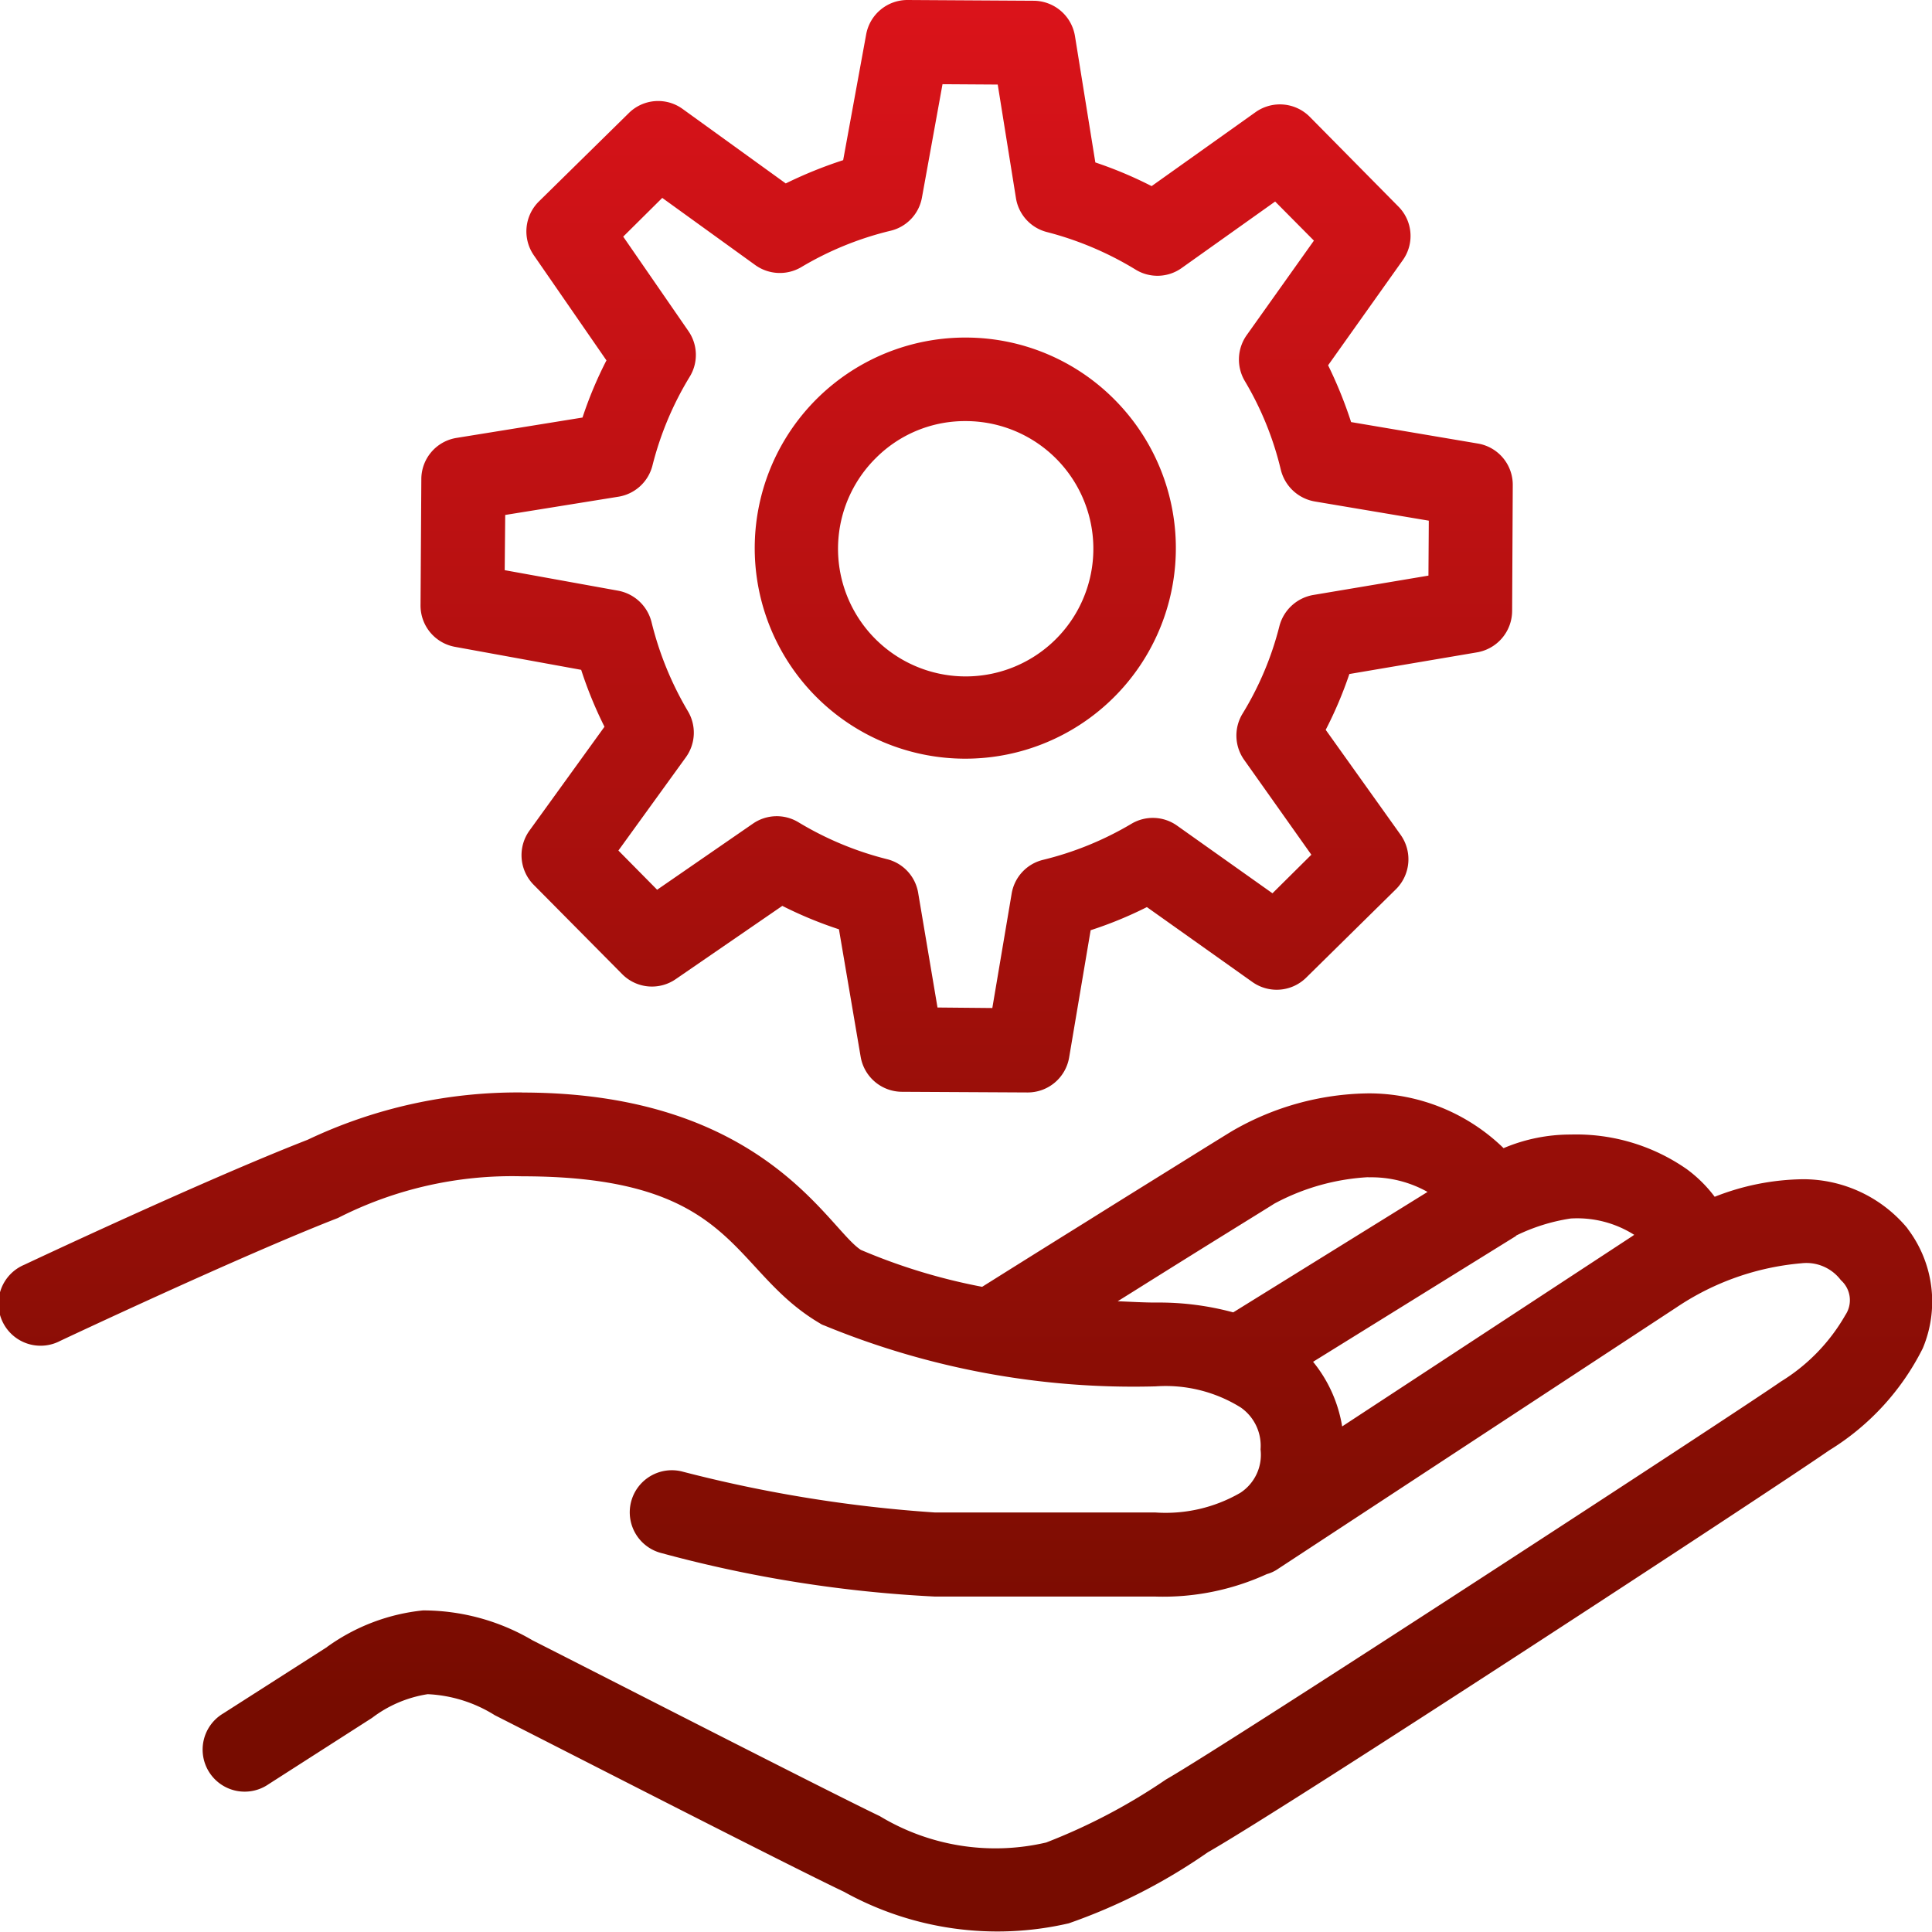
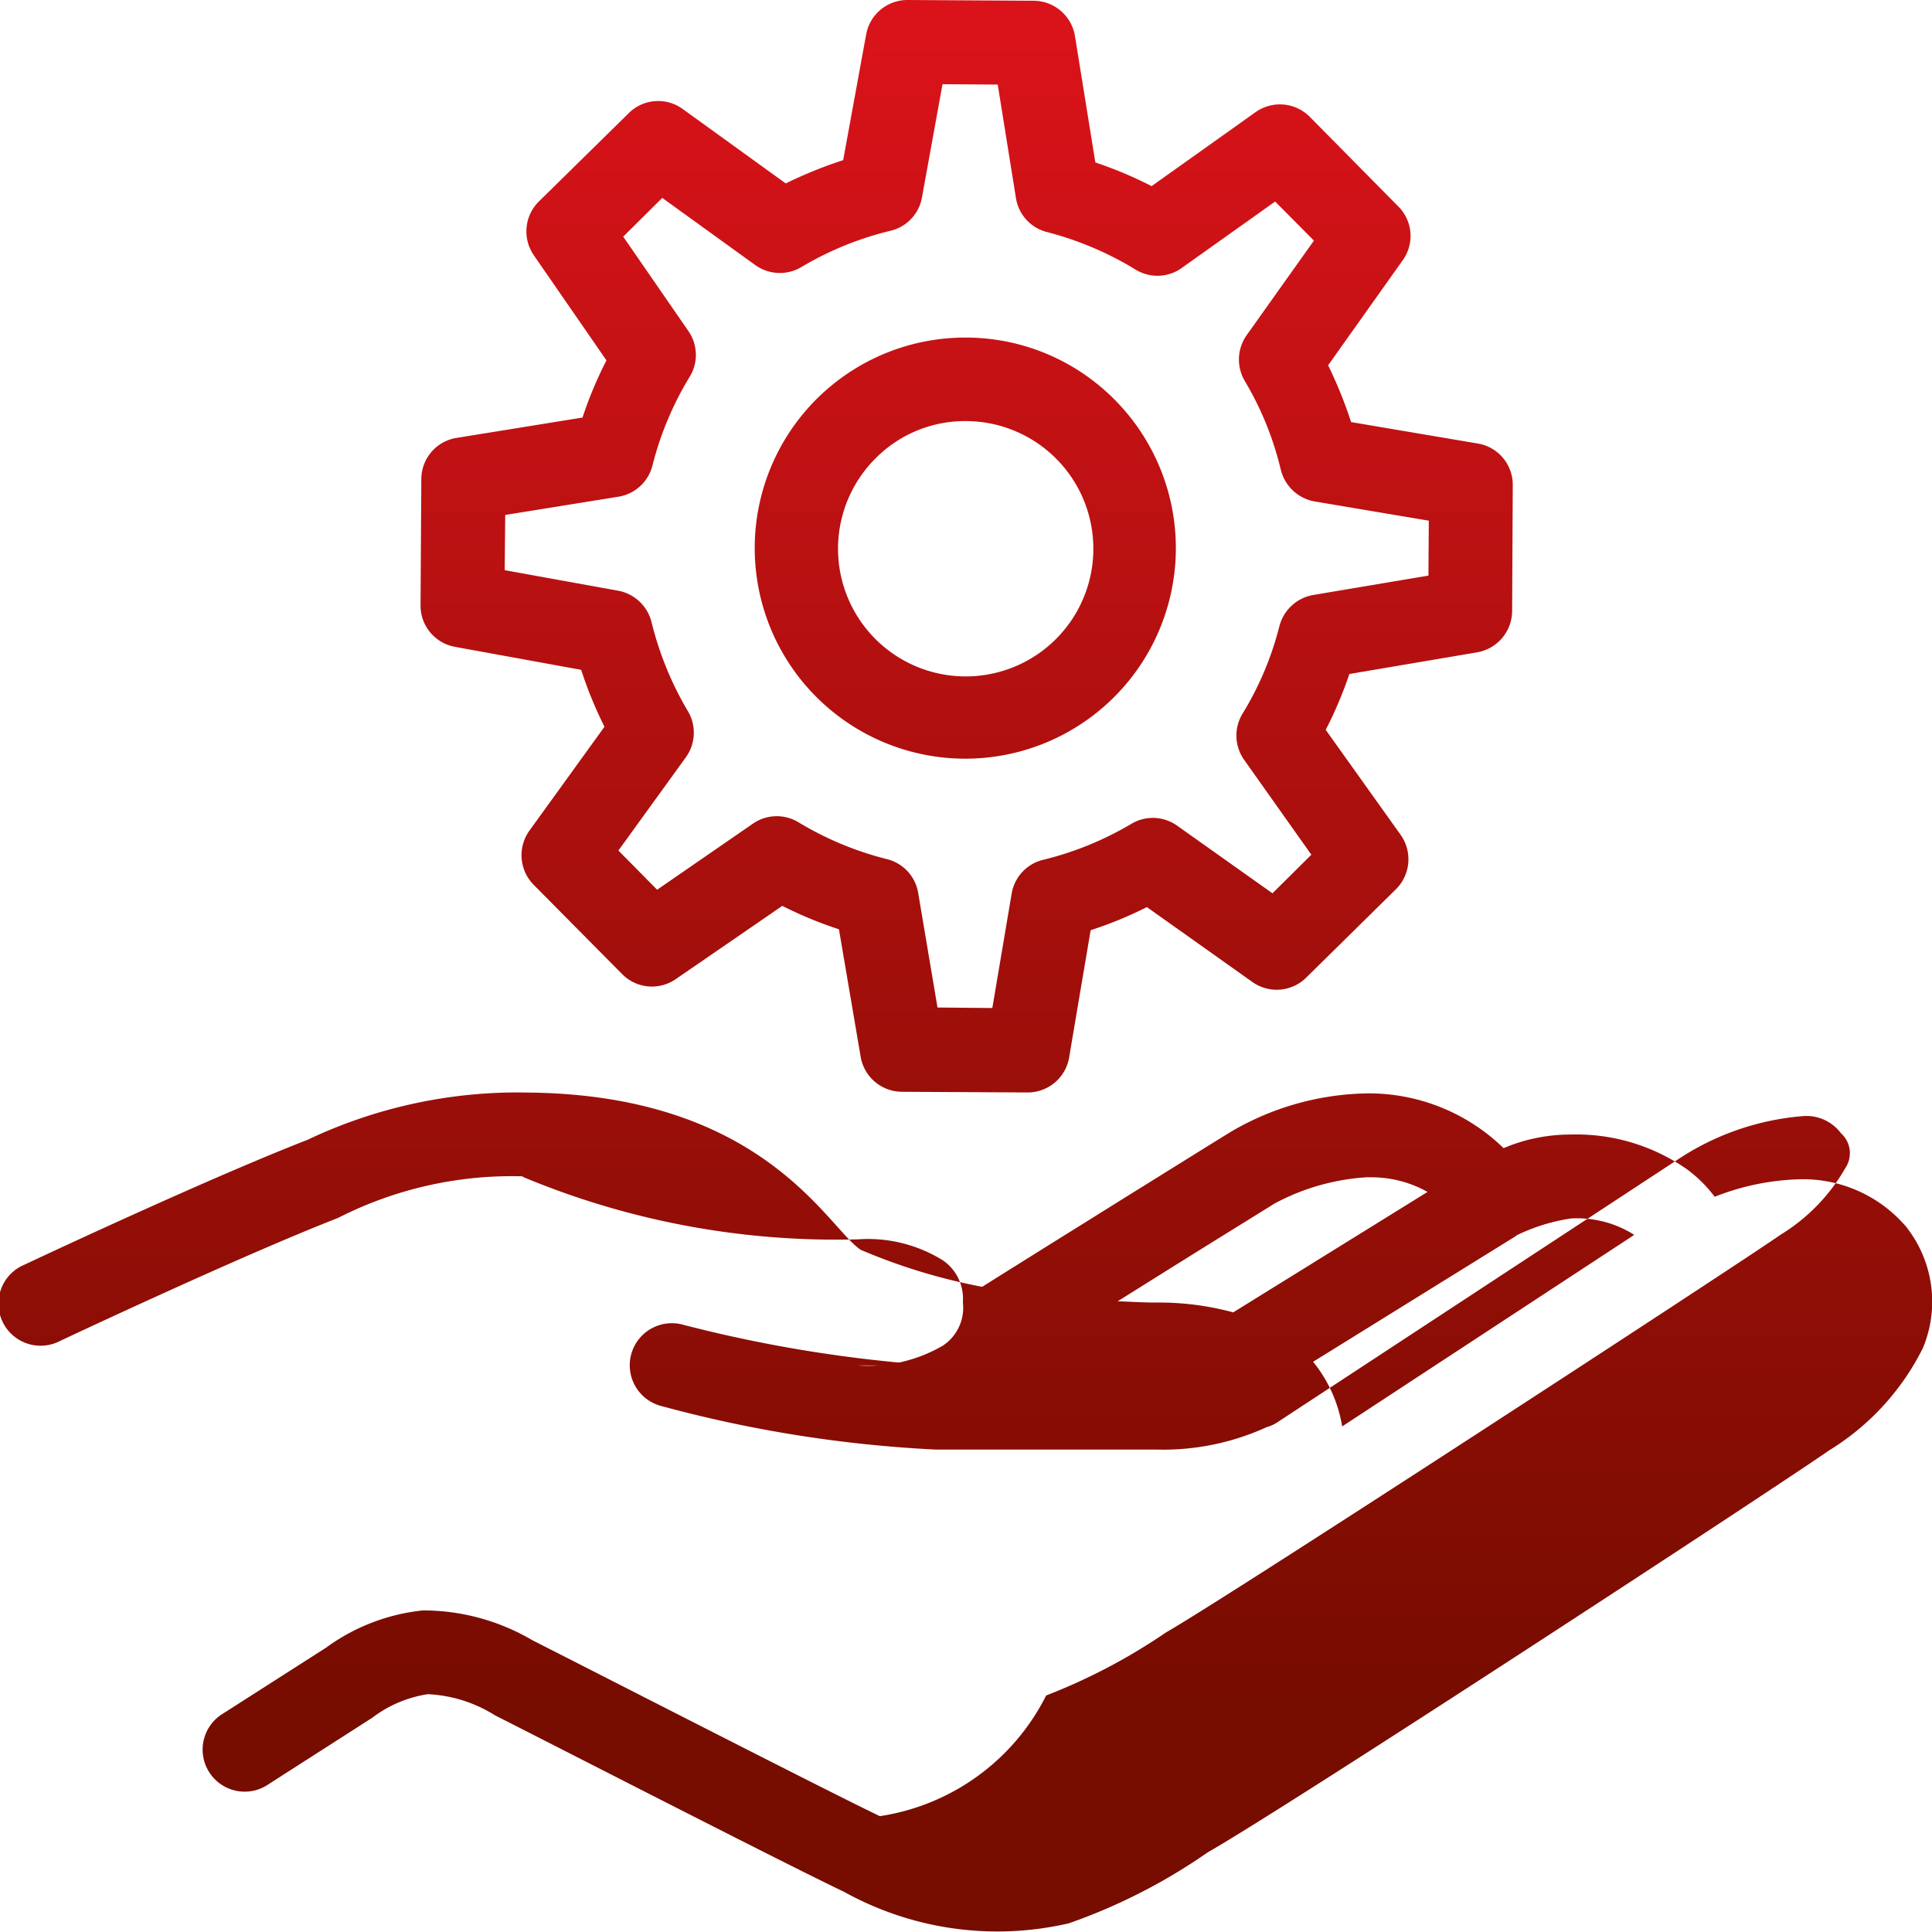
<svg xmlns="http://www.w3.org/2000/svg" width="48.987" height="48.992" viewBox="0 0 48.987 48.992">
  <defs>
    <linearGradient id="linear-gradient" x1="0.5" x2="0.5" y2="1" gradientUnits="objectBoundingBox">
      <stop offset="0" stop-color="#db131a" />
      <stop offset="0.879" stop-color="#770c00" />
      <stop offset="1" stop-color="#770c00" />
    </linearGradient>
  </defs>
-   <path id="servis" d="M25.007,2a1.063,1.063,0,0,0-1.054.873l-.583,3.188a10.994,10.994,0,0,0-1.456.59L19.3,4.763a1.057,1.057,0,0,0-1.369.108L15.653,7.11a1.067,1.067,0,0,0-.125,1.365l1.84,2.663a9.971,9.971,0,0,0-.607,1.449l-3.192.516a1.06,1.06,0,0,0-.895,1.044l-.02,3.2a1.063,1.063,0,0,0,.873,1.054l3.2.583a10.373,10.373,0,0,0,.591,1.443l-1.9,2.63a1.068,1.068,0,0,0,.1,1.373L17.767,26.7a1.061,1.061,0,0,0,1.36.125l2.7-1.856a10.237,10.237,0,0,0,1.436.594l.55,3.229a1.067,1.067,0,0,0,1.044.891l3.192.017A1.065,1.065,0,0,0,29.1,28.81l.545-3.224A10.02,10.02,0,0,0,31.071,25l2.676,1.9a1.065,1.065,0,0,0,1.365-.113l2.276-2.242a1.07,1.07,0,0,0,.117-1.377l-1.9-2.663a10.158,10.158,0,0,0,.6-1.415l3.241-.55a1.07,1.07,0,0,0,.886-1.048l.016-3.192a1.06,1.06,0,0,0-.886-1.054l-3.213-.544a10.972,10.972,0,0,0-.583-1.44L37.557,8.6a1.056,1.056,0,0,0-.109-1.363L35.2,4.961a1.067,1.067,0,0,0-1.374-.117L31.191,6.719a10.371,10.371,0,0,0-1.427-.6l-.516-3.2a1.067,1.067,0,0,0-1.048-.9Zm.882,2.135,1.4.009.462,2.879a1.061,1.061,0,0,0,.786.861,8.282,8.282,0,0,1,2.243.949A1.057,1.057,0,0,0,31.947,8.8L34.323,7.11l.983.991L33.6,10.5a1.07,1.07,0,0,0-.046,1.161,8.019,8.019,0,0,1,.912,2.247,1.076,1.076,0,0,0,.861.807l2.892.487-.009,1.393-2.921.491a1.077,1.077,0,0,0-.858.79,7.994,7.994,0,0,1-.936,2.222,1.065,1.065,0,0,0,.046,1.174l1.7,2.4-.986.978-2.418-1.715a1.06,1.06,0,0,0-1.16-.046,8.179,8.179,0,0,1-2.235.912,1.06,1.06,0,0,0-.8.858l-.49,2.9-1.39-.013-.491-2.912a1.06,1.06,0,0,0-.8-.852,8.216,8.216,0,0,1-2.235-.933,1.061,1.061,0,0,0-1.157.037L18.653,24.56l-.982-.994,1.71-2.364a1.065,1.065,0,0,0,.05-1.173,8.3,8.3,0,0,1-.919-2.251,1.074,1.074,0,0,0-.845-.8l-2.879-.521.013-1.4,2.867-.462a1.065,1.065,0,0,0,.866-.79,8.138,8.138,0,0,1,.944-2.251,1.06,1.06,0,0,0-.033-1.161L17.793,8l.99-.982,2.354,1.7a1.069,1.069,0,0,0,1.166.058,8.134,8.134,0,0,1,2.264-.924,1.057,1.057,0,0,0,.8-.84Zm.6,6.424a5.339,5.339,0,1,0,3.771,1.582A5.313,5.313,0,0,0,26.488,10.559Zm-.009,2.118a3.237,3.237,0,1,1-2.28.936,3.188,3.188,0,0,1,2.28-.936ZM15.233,29.7a12.42,12.42,0,0,0-5.443,1.2v0c-2.65,1.032-7.186,3.17-7.186,3.17A1.068,1.068,0,1,0,3.515,36s4.564-2.152,7.044-3.117a9.715,9.715,0,0,1,4.673-1.057c5.464,0,5.243,2.372,7.548,3.728a.422.422,0,0,0,.108.053,20.572,20.572,0,0,0,8.406,1.545,3.6,3.6,0,0,1,2.159.537,1.182,1.182,0,0,1,.5,1.061,1.15,1.15,0,0,1-.511,1.1,3.777,3.777,0,0,1-2.152.5H25.7a34.664,34.664,0,0,1-6.387-1.032,1.067,1.067,0,1,0-.541,2.064,32.559,32.559,0,0,0,6.928,1.1h5.592a6.312,6.312,0,0,0,2.821-.57.936.936,0,0,0,.292-.138l10.1-6.628a6.7,6.7,0,0,1,3.163-1.115,1.094,1.094,0,0,1,1,.429.678.678,0,0,1,.112.886,4.731,4.731,0,0,1-1.635,1.685h0c-1.157.807-14.093,9.238-15.587,10.087a14.983,14.983,0,0,1-3.041,1.6A5.667,5.667,0,0,1,24.3,48.05c-1.328-.636-6.978-3.532-8.809-4.46a5.47,5.47,0,0,0-2.775-.757,5.034,5.034,0,0,0-2.422.919.009.009,0,0,0-.009.009L7.652,45.445A1.066,1.066,0,1,0,8.8,47.24l2.626-1.683a3.115,3.115,0,0,1,1.41-.6,3.5,3.5,0,0,1,1.7.533c1.814.919,7.377,3.774,8.854,4.477a8.02,8.02,0,0,0,5.7.8,14.539,14.539,0,0,0,3.524-1.8c2.056-1.17,14.269-9.159,15.755-10.191a6.387,6.387,0,0,0,2.375-2.589,3.054,3.054,0,0,0-.387-3.036v-.005A3.438,3.438,0,0,0,47.711,31.9a6.276,6.276,0,0,0-2.243.445,3.411,3.411,0,0,0-.707-.7,4.9,4.9,0,0,0-2.946-.878,4.344,4.344,0,0,0-1.7.345,4.9,4.9,0,0,0-3.428-1.389,7.034,7.034,0,0,0-3.471.965c-.163.1-.554.341-1.22.756s-1.535.953-2.393,1.491c-1.369.852-2.218,1.385-2.709,1.693a14.926,14.926,0,0,1-3.075-.936c-.84-.541-2.459-3.99-8.588-3.99Zm21.454,2.152a2.911,2.911,0,0,1,1.5.37l-4.927,3.054a7.2,7.2,0,0,0-1.964-.249c-.309,0-.644-.021-.965-.033l.4-.25c.856-.537,1.722-1.077,2.393-1.493s1.21-.749,1.173-.729A5.674,5.674,0,0,1,36.687,31.848Zm5.127,1.044a2.7,2.7,0,0,1,1.615.415.28.28,0,0,0-.046.03l-7.361,4.827a3.476,3.476,0,0,0-.737-1.639l5.147-3.191,0-.009a4.767,4.767,0,0,1,1.377-.432Z" transform="translate(-1.991 -2)" fill="url(#linear-gradient)" />
+   <path id="servis" d="M25.007,2a1.063,1.063,0,0,0-1.054.873l-.583,3.188a10.994,10.994,0,0,0-1.456.59L19.3,4.763a1.057,1.057,0,0,0-1.369.108L15.653,7.11a1.067,1.067,0,0,0-.125,1.365l1.84,2.663a9.971,9.971,0,0,0-.607,1.449l-3.192.516a1.06,1.06,0,0,0-.895,1.044l-.02,3.2a1.063,1.063,0,0,0,.873,1.054l3.2.583a10.373,10.373,0,0,0,.591,1.443l-1.9,2.63a1.068,1.068,0,0,0,.1,1.373L17.767,26.7a1.061,1.061,0,0,0,1.36.125l2.7-1.856a10.237,10.237,0,0,0,1.436.594l.55,3.229a1.067,1.067,0,0,0,1.044.891l3.192.017A1.065,1.065,0,0,0,29.1,28.81l.545-3.224A10.02,10.02,0,0,0,31.071,25l2.676,1.9a1.065,1.065,0,0,0,1.365-.113l2.276-2.242a1.07,1.07,0,0,0,.117-1.377l-1.9-2.663a10.158,10.158,0,0,0,.6-1.415l3.241-.55a1.07,1.07,0,0,0,.886-1.048l.016-3.192a1.06,1.06,0,0,0-.886-1.054l-3.213-.544a10.972,10.972,0,0,0-.583-1.44L37.557,8.6a1.056,1.056,0,0,0-.109-1.363L35.2,4.961a1.067,1.067,0,0,0-1.374-.117L31.191,6.719a10.371,10.371,0,0,0-1.427-.6l-.516-3.2a1.067,1.067,0,0,0-1.048-.9Zm.882,2.135,1.4.009.462,2.879a1.061,1.061,0,0,0,.786.861,8.282,8.282,0,0,1,2.243.949A1.057,1.057,0,0,0,31.947,8.8L34.323,7.11l.983.991L33.6,10.5a1.07,1.07,0,0,0-.046,1.161,8.019,8.019,0,0,1,.912,2.247,1.076,1.076,0,0,0,.861.807l2.892.487-.009,1.393-2.921.491a1.077,1.077,0,0,0-.858.79,7.994,7.994,0,0,1-.936,2.222,1.065,1.065,0,0,0,.046,1.174l1.7,2.4-.986.978-2.418-1.715a1.06,1.06,0,0,0-1.16-.046,8.179,8.179,0,0,1-2.235.912,1.06,1.06,0,0,0-.8.858l-.49,2.9-1.39-.013-.491-2.912a1.06,1.06,0,0,0-.8-.852,8.216,8.216,0,0,1-2.235-.933,1.061,1.061,0,0,0-1.157.037L18.653,24.56l-.982-.994,1.71-2.364a1.065,1.065,0,0,0,.05-1.173,8.3,8.3,0,0,1-.919-2.251,1.074,1.074,0,0,0-.845-.8l-2.879-.521.013-1.4,2.867-.462a1.065,1.065,0,0,0,.866-.79,8.138,8.138,0,0,1,.944-2.251,1.06,1.06,0,0,0-.033-1.161L17.793,8l.99-.982,2.354,1.7a1.069,1.069,0,0,0,1.166.058,8.134,8.134,0,0,1,2.264-.924,1.057,1.057,0,0,0,.8-.84Zm.6,6.424a5.339,5.339,0,1,0,3.771,1.582A5.313,5.313,0,0,0,26.488,10.559Zm-.009,2.118a3.237,3.237,0,1,1-2.28.936,3.188,3.188,0,0,1,2.28-.936ZM15.233,29.7a12.42,12.42,0,0,0-5.443,1.2v0c-2.65,1.032-7.186,3.17-7.186,3.17A1.068,1.068,0,1,0,3.515,36s4.564-2.152,7.044-3.117a9.715,9.715,0,0,1,4.673-1.057a.422.422,0,0,0,.108.053,20.572,20.572,0,0,0,8.406,1.545,3.6,3.6,0,0,1,2.159.537,1.182,1.182,0,0,1,.5,1.061,1.15,1.15,0,0,1-.511,1.1,3.777,3.777,0,0,1-2.152.5H25.7a34.664,34.664,0,0,1-6.387-1.032,1.067,1.067,0,1,0-.541,2.064,32.559,32.559,0,0,0,6.928,1.1h5.592a6.312,6.312,0,0,0,2.821-.57.936.936,0,0,0,.292-.138l10.1-6.628a6.7,6.7,0,0,1,3.163-1.115,1.094,1.094,0,0,1,1,.429.678.678,0,0,1,.112.886,4.731,4.731,0,0,1-1.635,1.685h0c-1.157.807-14.093,9.238-15.587,10.087a14.983,14.983,0,0,1-3.041,1.6A5.667,5.667,0,0,1,24.3,48.05c-1.328-.636-6.978-3.532-8.809-4.46a5.47,5.47,0,0,0-2.775-.757,5.034,5.034,0,0,0-2.422.919.009.009,0,0,0-.009.009L7.652,45.445A1.066,1.066,0,1,0,8.8,47.24l2.626-1.683a3.115,3.115,0,0,1,1.41-.6,3.5,3.5,0,0,1,1.7.533c1.814.919,7.377,3.774,8.854,4.477a8.02,8.02,0,0,0,5.7.8,14.539,14.539,0,0,0,3.524-1.8c2.056-1.17,14.269-9.159,15.755-10.191a6.387,6.387,0,0,0,2.375-2.589,3.054,3.054,0,0,0-.387-3.036v-.005A3.438,3.438,0,0,0,47.711,31.9a6.276,6.276,0,0,0-2.243.445,3.411,3.411,0,0,0-.707-.7,4.9,4.9,0,0,0-2.946-.878,4.344,4.344,0,0,0-1.7.345,4.9,4.9,0,0,0-3.428-1.389,7.034,7.034,0,0,0-3.471.965c-.163.1-.554.341-1.22.756s-1.535.953-2.393,1.491c-1.369.852-2.218,1.385-2.709,1.693a14.926,14.926,0,0,1-3.075-.936c-.84-.541-2.459-3.99-8.588-3.99Zm21.454,2.152a2.911,2.911,0,0,1,1.5.37l-4.927,3.054a7.2,7.2,0,0,0-1.964-.249c-.309,0-.644-.021-.965-.033l.4-.25c.856-.537,1.722-1.077,2.393-1.493s1.21-.749,1.173-.729A5.674,5.674,0,0,1,36.687,31.848Zm5.127,1.044a2.7,2.7,0,0,1,1.615.415.28.28,0,0,0-.046.03l-7.361,4.827a3.476,3.476,0,0,0-.737-1.639l5.147-3.191,0-.009a4.767,4.767,0,0,1,1.377-.432Z" transform="translate(-1.991 -2)" fill="url(#linear-gradient)" />
</svg>